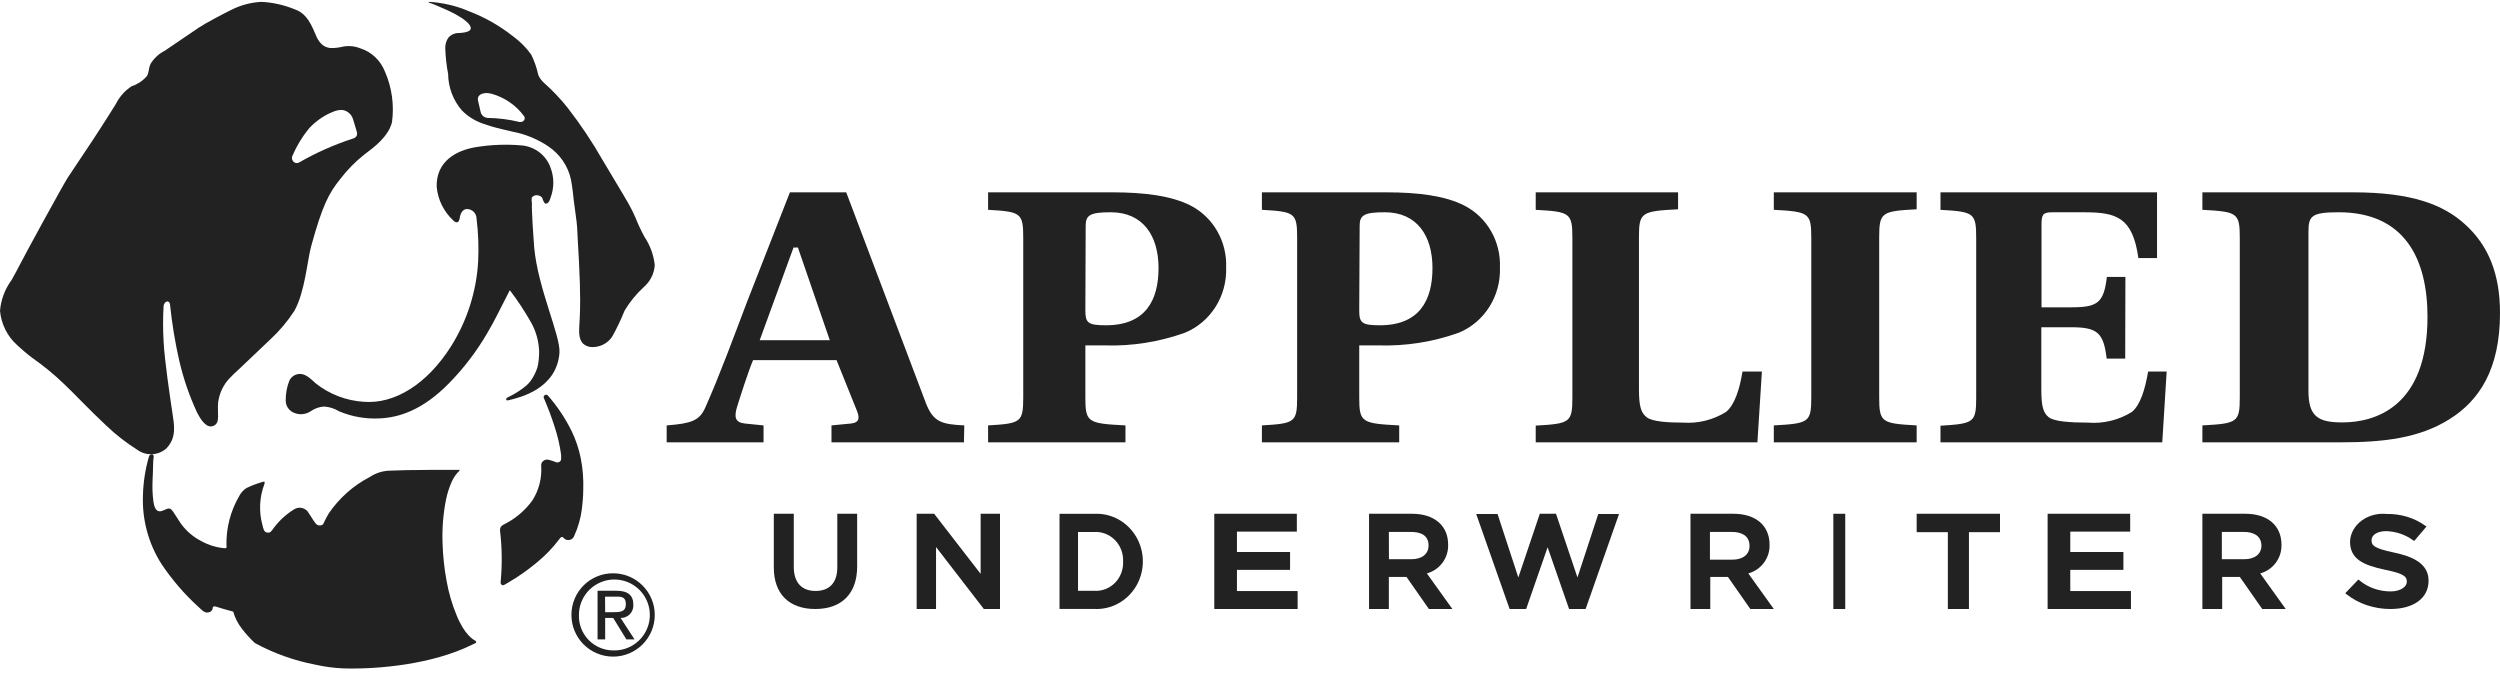
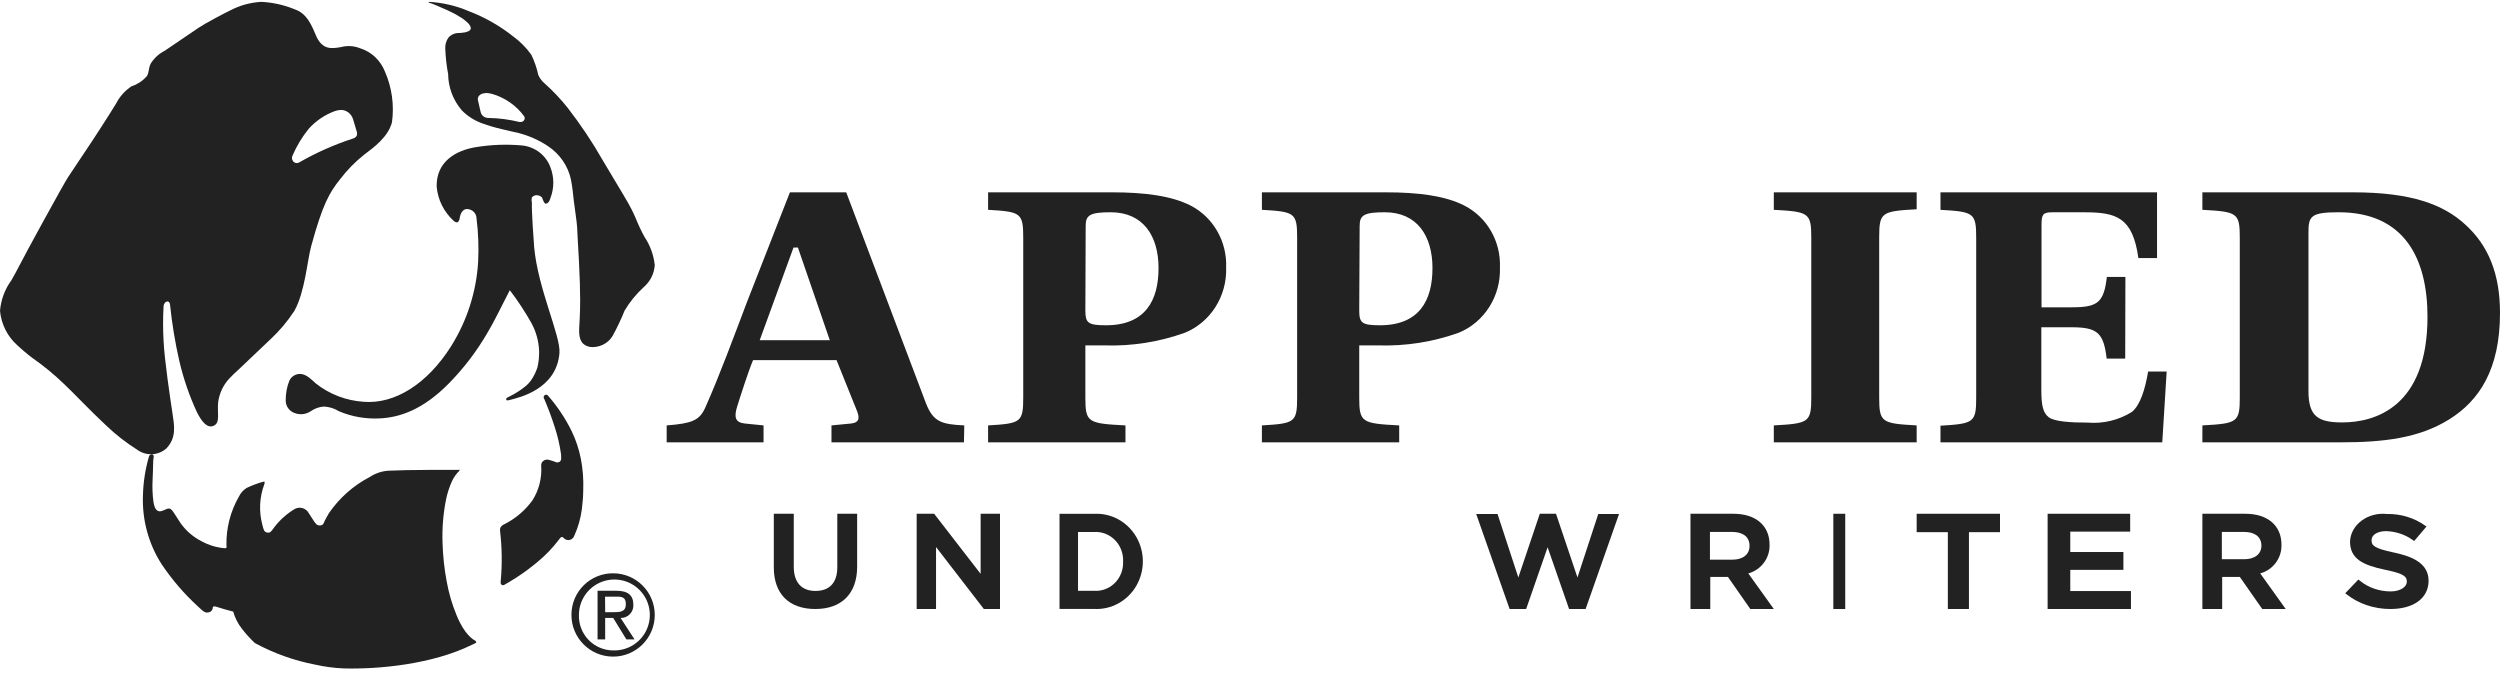
<svg xmlns="http://www.w3.org/2000/svg" width="210px" height="57px" viewBox="0 0 210 57" version="1.1">
  <title>auw logo</title>
  <g id="Desktop" stroke="none" stroke-width="1" fill="none" fill-rule="evenodd">
    <g id="about-us" transform="translate(-520, -949)" fill="#222222" fill-rule="nonzero">
      <g id="partner-company" transform="translate(520, 878)">
        <g id="auw-logo" transform="translate(0, 71)">
          <path d="M80.972,37.156 L69.844,37.156 L69.844,35.734 L71.509,35.573 C72.219,35.483 72.219,35.072 71.954,34.436 L70.269,30.249 L63.258,30.249 C62.851,31.215 62.198,33.264 61.924,34.141 C61.649,35.018 61.744,35.483 62.548,35.573 L64.138,35.734 L64.138,37.156 L56,37.156 L56,35.734 C58.12,35.573 58.744,35.313 59.227,34.275 C60.428,31.591 61.744,28.012 62.718,25.444 L66.352,16.156 L71.083,16.156 L77.773,33.855 C78.388,35.447 79.098,35.644 81,35.734 L80.972,37.156 Z M67.024,20.791 L66.655,20.791 L63.816,28.576 L69.702,28.576 L67.024,20.791 Z" id="Shape" />
          <path d="M91.171,33.389 C91.171,35.483 91.37,35.573 94.539,35.734 L94.539,37.156 L83,37.156 L83,35.734 C85.744,35.573 85.952,35.483 85.952,33.389 L85.952,19.968 C85.952,17.874 85.744,17.785 83,17.624 L83,16.156 L93.439,16.156 C96.114,16.156 98.425,16.443 100.044,17.284 C101.926,18.267 103.08,20.295 102.996,22.473 C103.078,24.872 101.692,27.065 99.533,27.949 C97.367,28.726 95.082,29.087 92.79,29.014 L91.171,29.014 L91.171,33.389 Z M91.171,26.07 C91.171,27.117 91.37,27.323 92.903,27.323 C96.218,27.323 97.317,25.229 97.317,22.518 C97.317,19.807 96.019,17.83 93.301,17.83 C91.57,17.83 91.197,18.071 91.197,18.957 L91.171,26.07 Z" id="Shape" />
          <path d="M114.176,33.389 C114.176,35.483 114.384,35.573 117.533,35.734 L117.533,37.156 L106,37.156 L106,35.734 C108.76,35.573 108.959,35.483 108.959,33.389 L108.959,19.968 C108.959,17.874 108.76,17.785 106,17.624 L106,16.156 L116.443,16.156 C119.126,16.156 121.418,16.443 123.036,17.284 C124.924,18.261 126.082,20.292 125.995,22.473 C126.078,24.872 124.692,27.065 122.535,27.949 C120.369,28.723 118.085,29.084 115.794,29.014 L114.176,29.014 L114.176,33.389 Z M114.176,26.07 C114.176,27.117 114.384,27.323 115.907,27.323 C119.229,27.323 120.328,25.229 120.328,22.518 C120.328,19.807 119.03,17.83 116.322,17.83 C114.592,17.83 114.211,18.071 114.211,18.957 L114.176,26.07 Z" id="Shape" />
-           <path d="M137.672,32.697 C137.672,34.121 137.843,34.667 138.311,35.043 C138.779,35.419 140.112,35.5 141.382,35.5 C142.647,35.588 143.908,35.274 144.983,34.604 C145.704,34.022 146.127,32.715 146.37,31.21 L148,31.21 L147.622,37.156 L129,37.156 L129,35.75 C131.864,35.589 132.08,35.5 132.08,33.404 L132.08,19.971 C132.08,17.876 131.864,17.786 129,17.625 L129,16.156 L140.958,16.156 L140.958,17.58 C137.879,17.741 137.672,17.831 137.672,19.927 L137.672,32.697 Z" id="Path" />
          <path d="M157.852,33.389 C157.852,35.483 158.065,35.573 161,35.734 L161,37.156 L149,37.156 L149,35.734 C151.935,35.573 152.148,35.483 152.148,33.389 L152.148,19.968 C152.148,17.874 151.935,17.785 149,17.624 L149,16.156 L161,16.156 L161,17.579 C158.065,17.74 157.852,17.83 157.852,19.923 L157.852,33.389 Z" id="Path" />
          <path d="M185,35.734 C187.93,35.573 188.142,35.483 188.142,33.389 L188.142,19.968 C188.142,17.874 187.93,17.785 185,17.624 L185,16.156 L197.67,16.156 C202.591,16.156 205.254,17.194 207.06,18.841 C209.051,20.63 210,23.055 210,26.285 C210,31.018 208.268,33.649 205.724,35.233 C203.181,36.816 200.195,37.156 196.592,37.156 L185,37.156 L185,35.734 Z M193.911,32.853 C193.911,34.982 194.722,35.483 196.749,35.483 C199.513,35.483 203.909,34.186 203.909,26.607 C203.909,21.758 202.001,17.83 196.445,17.83 C194.114,17.83 193.911,18.161 193.911,19.503 L193.911,32.853 Z" id="Shape" />
          <path d="M178.517,30.124 L176.96,30.124 C176.705,27.947 176.177,27.49 173.995,27.49 L171.471,27.49 L171.471,32.704 C171.471,34.128 171.629,34.675 172.087,35.042 C172.544,35.409 173.899,35.499 175.376,35.499 C176.673,35.606 177.969,35.293 179.08,34.603 C179.783,34.021 180.188,32.713 180.443,31.208 L182,31.208 L181.631,37.156 L163,37.156 L163,35.759 C165.797,35.589 166,35.499 166,33.412 L166,19.973 C166,17.877 165.797,17.787 163,17.626 L163,16.156 L181.191,16.156 L181.191,21.675 L179.625,21.675 C179.141,18.244 177.778,17.832 175.069,17.832 L172.368,17.832 C171.594,17.832 171.488,18.038 171.488,18.871 L171.488,25.814 L174.013,25.814 C176.194,25.814 176.722,25.438 176.977,23.261 L178.534,23.261 L178.517,30.124 Z" id="Path" />
          <path d="M70.333,47.662 C70.333,48.94 69.679,49.639 68.505,49.639 C67.33,49.639 66.677,48.922 66.677,47.607 L66.677,43.156 L65,43.156 L65,47.662 C65,49.878 66.269,51.156 68.486,51.156 C70.702,51.156 72,49.86 72,47.598 L72,43.156 L70.333,43.156 L70.333,47.662 Z" id="Path" />
          <polygon id="Path" points="82.373 48.204 78.469 43.156 77 43.156 77 51.156 78.627 51.156 78.627 45.95 82.643 51.156 84 51.156 84 43.156 82.373 43.156" />
          <path d="M91.891,43.161 L89,43.161 L89,51.152 L91.927,51.152 C93.359,51.223 94.712,50.477 95.448,49.212 C96.184,47.946 96.184,46.366 95.448,45.101 C94.712,43.836 93.359,43.09 91.927,43.161 L91.891,43.161 Z M94.34,47.17 C94.37,47.842 94.119,48.495 93.652,48.965 C93.184,49.434 92.543,49.675 91.891,49.626 L90.554,49.626 L90.554,44.687 L91.891,44.687 C92.546,44.643 93.188,44.89 93.656,45.364 C94.123,45.838 94.372,46.495 94.34,47.17 L94.34,47.17 Z" id="Shape" />
-           <polygon id="Path" points="103.903 47.869 108.366 47.869 108.366 46.369 103.903 46.369 103.903 44.656 108.935 44.656 108.935 43.156 102 43.156 102 51.156 109 51.156 109 49.648 103.903 49.648" />
-           <path d="M121.643,45.745 C121.643,44.153 120.487,43.156 118.608,43.156 L115,43.156 L115,51.156 L116.663,51.156 L116.663,48.465 L118.148,48.465 L120.027,51.156 L122,51.156 L119.858,48.167 C120.946,47.866 121.684,46.865 121.643,45.745 L121.643,45.745 Z M116.663,44.684 L118.542,44.684 C119.209,44.684 119.999,44.879 119.999,45.82 C119.999,46.537 119.444,46.975 118.552,46.975 L116.672,46.975 L116.663,44.684 Z" id="Shape" />
          <polygon id="Path" points="132.507 48.508 130.704 43.156 129.343 43.156 127.54 48.508 125.793 43.175 124 43.175 126.808 51.156 128.197 51.156 130 45.971 131.803 51.156 133.192 51.156 136 43.175 134.254 43.175" />
          <path d="M148.643,45.745 C148.643,44.153 147.487,43.156 145.608,43.156 L142,43.156 L142,51.156 L143.663,51.156 L143.663,48.465 L145.148,48.465 L147.027,51.156 L149,51.156 L146.858,48.167 C147.946,47.866 148.684,46.865 148.643,45.745 L148.643,45.745 Z M146.961,45.857 C146.961,46.574 146.407,47.012 145.514,47.012 L143.635,47.012 L143.635,44.684 L145.514,44.684 C146.172,44.684 146.961,44.926 146.961,45.857 Z" id="Shape" />
          <rect id="Rectangle" x="154" y="43.156" width="1" height="8" />
          <polygon id="Path" points="161 44.702 163.619 44.702 163.619 51.156 165.391 51.156 165.391 44.702 168 44.702 168 43.156 161 43.156" />
          <polygon id="Path" points="173.903 47.869 178.366 47.869 178.366 46.369 173.903 46.369 173.903 44.656 178.935 44.656 178.935 43.156 172 43.156 172 51.156 179 51.156 179 49.648 173.903 49.648" />
          <path d="M191.643,45.745 C191.643,44.153 190.487,43.156 188.608,43.156 L185,43.156 L185,51.156 L186.663,51.156 L186.663,48.465 L188.148,48.465 L190.027,51.156 L192,51.156 L189.858,48.167 C190.946,47.866 191.684,46.865 191.643,45.745 L191.643,45.745 Z M189.961,45.82 C189.961,46.537 189.407,46.975 188.514,46.975 L186.635,46.975 L186.635,44.684 L188.514,44.684 C189.172,44.684 189.961,44.926 189.961,45.857 L189.961,45.82 Z" id="Shape" />
          <path d="M201.109,46.417 L201.109,46.417 C199.395,46.057 199.209,45.814 199.209,45.372 C199.209,44.931 199.705,44.615 200.438,44.615 C201.251,44.642 202.031,44.901 202.658,45.354 L202.792,45.444 L203.824,44.228 L203.701,44.147 C202.802,43.499 201.666,43.154 200.5,43.174 C199.73,43.093 198.957,43.297 198.368,43.737 C197.779,44.178 197.429,44.813 197.403,45.489 C197.403,46.949 198.487,47.471 200.376,47.868 C202.049,48.201 202.173,48.481 202.173,48.877 C202.173,49.273 201.656,49.679 200.82,49.679 C199.856,49.68 198.928,49.357 198.229,48.778 L198.105,48.679 L197,49.832 L197.114,49.922 C198.12,50.718 199.431,51.158 200.789,51.156 C202.74,51.156 204,50.255 204,48.778 C204,47.3 202.596,46.733 201.109,46.417 Z" id="Path" />
          <path d="M51.518,48.157 C53.451,48.167 55.01,49.742 55,51.674 C54.99,53.607 53.415,55.166 51.482,55.156 C49.549,55.146 47.99,53.571 48,51.639 C48,50.709 48.372,49.818 49.033,49.164 C49.693,48.51 50.588,48.147 51.518,48.157 L51.518,48.157 Z M51.518,54.635 C52.728,54.671 53.84,53.971 54.331,52.864 C54.821,51.757 54.592,50.463 53.752,49.591 C52.912,48.719 51.627,48.443 50.503,48.893 C49.378,49.342 48.638,50.428 48.63,51.639 C48.601,52.423 48.892,53.186 49.437,53.751 C49.982,54.316 50.733,54.635 51.518,54.635 Z M50.195,49.623 L51.779,49.623 C52.751,49.623 53.201,50.01 53.201,50.793 C53.221,51.087 53.116,51.375 52.912,51.588 C52.708,51.8 52.424,51.917 52.13,51.908 L53.3,53.708 L52.616,53.708 L51.509,51.908 L50.834,51.908 L50.834,53.708 L50.195,53.708 L50.195,49.623 Z M50.834,51.423 L51.5,51.423 C52.058,51.423 52.571,51.423 52.571,50.748 C52.571,50.073 52.112,50.118 51.671,50.118 L50.825,50.118 L50.834,51.423 Z" id="Shape" />
          <path d="M28.632,9.231 C29.113,9.233 29.534,9.566 29.666,10.047 L29.96,11.03 C30.009,11.151 30.009,11.288 29.96,11.41 C29.888,11.53 29.772,11.614 29.639,11.641 C28.075,12.15 26.565,12.821 25.13,13.644 C25.07,13.679 25.003,13.698 24.934,13.699 C24.777,13.702 24.633,13.608 24.568,13.458 C24.507,13.34 24.507,13.197 24.568,13.078 C24.92,12.258 25.382,11.493 25.941,10.807 C26.539,10.15 27.278,9.648 28.097,9.343 C28.275,9.277 28.461,9.24 28.65,9.231 L28.632,9.231 Z M21.948,0.156 C21.05,0.204 20.17,0.444 19.364,0.861 C18.74,1.167 17.243,1.955 16.691,2.326 L13.839,4.263 C13.36,4.502 12.953,4.874 12.663,5.338 C12.431,5.811 12.547,6.135 12.306,6.432 C11.963,6.813 11.53,7.094 11.05,7.248 C10.502,7.606 10.053,8.108 9.749,8.703 C9.214,9.584 7.788,11.799 7.191,12.67 C6.799,13.245 6.024,14.432 5.703,14.904 C5.382,15.377 2.041,21.477 1.657,22.255 C1.515,22.524 1.239,23.062 0.971,23.525 C0.417,24.273 0.079,25.17 0,26.111 C0.107,27.23 0.624,28.262 1.444,28.994 C1.631,29.17 2.263,29.736 2.709,30.06 C3.654,30.719 4.548,31.454 5.382,32.257 C6.113,32.934 7.521,34.445 8.947,35.77 C9.735,36.52 10.591,37.187 11.504,37.763 C12.248,38.317 13.257,38.283 13.964,37.68 C14.855,36.753 14.641,35.733 14.472,34.612 C14.303,33.49 13.821,30.292 13.741,28.66 C13.685,27.679 13.685,26.694 13.741,25.713 C13.751,25.603 13.795,25.499 13.866,25.416 C14.026,25.259 14.258,25.286 14.285,25.611 C14.449,27.193 14.708,28.762 15.06,30.31 C15.407,31.804 15.906,33.255 16.548,34.639 C16.967,35.464 17.439,36.021 17.974,35.752 C18.509,35.483 18.241,34.732 18.322,33.814 C18.417,33.056 18.745,32.351 19.257,31.803 C19.506,31.536 19.768,31.282 20.041,31.043 C20.933,30.209 21.824,29.337 22.715,28.503 C23.478,27.795 24.154,26.991 24.729,26.111 C25.62,24.517 25.807,21.894 26.137,20.689 C27.09,17.194 27.661,16.184 28.57,15.053 C29.163,14.274 29.849,13.577 30.61,12.976 C31.394,12.392 32.615,11.493 32.927,10.27 C33.124,8.825 32.92,7.352 32.339,6.024 C31.968,5.076 31.205,4.354 30.263,4.059 C29.743,3.849 29.172,3.813 28.632,3.957 C27.821,4.096 27.037,4.217 26.502,2.891 C25.967,1.565 25.504,1.037 24.72,0.768 C23.834,0.408 22.898,0.201 21.948,0.156 Z" id="Shape" />
          <path d="M12.897,38.478 C13.004,38.07 12.595,38.079 12.515,38.342 C12.21,39.388 12.039,40.471 12.009,41.562 C11.92,43.63 12.469,45.673 13.581,47.403 C14.452,48.698 15.471,49.883 16.616,50.932 C16.891,51.167 17.157,51.512 17.459,51.449 C17.641,51.446 17.802,51.326 17.859,51.149 C17.859,51.049 17.859,50.859 18.178,50.968 C18.498,51.077 19.163,51.267 19.589,51.376 C19.736,51.898 19.984,52.386 20.317,52.809 C20.648,53.241 21.013,53.645 21.409,54.015 C22.999,54.879 24.708,55.491 26.477,55.829 C27.265,56.007 28.067,56.114 28.874,56.147 C31.776,56.228 36.303,55.811 39.649,54.16 L39.915,54.033 C39.995,54.033 40.057,53.897 39.915,53.816 C39.773,53.734 39.028,53.353 38.344,51.657 C37.969,50.747 37.693,49.798 37.519,48.827 C37.32,47.762 37.204,46.682 37.173,45.598 C37.13,44.381 37.228,43.164 37.465,41.97 C37.572,41.445 37.736,40.934 37.954,40.447 C38.108,40.105 38.325,39.797 38.593,39.54 C38.593,39.54 38.593,39.54 38.593,39.467 C38.593,39.394 38.593,39.467 38.539,39.467 C38.486,39.467 37.528,39.467 36.4,39.467 C34.909,39.467 33.019,39.512 32.601,39.54 C32.048,39.582 31.514,39.766 31.048,40.075 C29.684,40.784 28.511,41.824 27.631,43.104 C27.551,43.231 27.311,43.666 27.249,43.803 C27.187,43.939 27.169,44.12 26.885,44.138 C26.601,44.156 26.486,43.939 26.335,43.721 C26.184,43.503 26.024,43.24 25.847,42.968 C25.579,42.647 25.131,42.557 24.764,42.75 C24.104,43.144 23.523,43.661 23.051,44.274 C22.714,44.764 22.643,44.773 22.421,44.728 C22.199,44.682 22.137,44.51 22.039,44.084 C21.734,42.955 21.793,41.756 22.208,40.664 C22.208,40.574 22.323,40.41 22.075,40.474 C21.613,40.607 21.162,40.777 20.726,40.982 C20.447,41.153 20.222,41.401 20.078,41.698 C19.361,42.935 18.996,44.352 19.021,45.789 C19.021,45.88 19.101,46.052 18.888,46.052 C18.201,45.997 17.533,45.796 16.927,45.462 C16.243,45.116 15.65,44.61 15.196,43.984 C15.001,43.694 14.663,43.159 14.557,43.004 C14.45,42.85 14.308,42.632 14.015,42.75 C13.723,42.868 13.483,43.022 13.261,42.914 C13.039,42.805 12.941,42.505 12.888,42.143 C12.809,41.542 12.785,40.934 12.817,40.329 C12.87,39.286 12.853,38.669 12.897,38.478 Z" id="Path" />
          <path d="M45.999,33.196 C45.924,33.143 45.827,33.143 45.752,33.196 C45.707,33.228 45.676,33.278 45.668,33.334 C45.659,33.391 45.674,33.448 45.708,33.493 C46.04,34.265 46.335,35.053 46.591,35.857 C46.839,36.606 47.019,37.379 47.129,38.165 C47.129,38.489 47.191,38.637 47.015,38.786 C46.89,38.866 46.733,38.866 46.608,38.786 C46.432,38.72 46.252,38.664 46.07,38.619 C45.922,38.584 45.768,38.618 45.646,38.712 C45.516,38.801 45.445,38.958 45.46,39.12 C45.531,40.152 45.27,41.18 44.719,42.039 C44.113,42.867 43.333,43.537 42.44,43.995 C42.184,44.116 41.955,44.246 42.008,44.626 C42.167,45.979 42.188,47.346 42.069,48.704 C42.069,48.918 42.008,48.992 42.122,49.112 C42.202,49.171 42.308,49.171 42.387,49.112 C42.476,49.057 42.864,48.843 43.341,48.538 C43.986,48.121 44.605,47.663 45.196,47.166 C45.851,46.622 46.443,46 46.962,45.312 C47.068,45.182 47.156,45.024 47.315,45.154 C47.446,45.331 47.665,45.407 47.871,45.349 C48.044,45.305 48.184,45.173 48.242,44.997 C48.564,44.288 48.779,43.531 48.878,42.753 C48.95,42.21 48.989,41.661 48.993,41.113 C49.024,40.245 48.956,39.377 48.79,38.526 C48.632,37.732 48.377,36.962 48.03,36.237 C47.487,35.132 46.804,34.109 45.999,33.196 Z" id="Path" />
          <path d="M39.965,12.361 C38.291,12.636 36.634,13.576 36.68,15.678 C36.775,16.781 37.289,17.809 38.119,18.56 C38.272,18.693 38.544,18.817 38.616,18.311 C38.689,17.806 38.951,17.558 39.223,17.558 C39.662,17.562 40.018,17.908 40.028,18.338 C40.179,19.544 40.225,20.76 40.164,21.974 C40.02,24.486 39.242,26.923 37.901,29.069 C35.874,32.288 33.132,33.955 30.562,33.751 C29.086,33.658 27.676,33.119 26.526,32.208 C26.264,31.977 25.748,31.41 25.214,31.41 C24.826,31.406 24.472,31.624 24.309,31.968 C24.101,32.488 23.997,33.042 24.001,33.6 C23.979,34.064 24.253,34.492 24.689,34.673 C25.158,34.876 25.701,34.822 26.119,34.531 C26.439,34.311 26.814,34.179 27.205,34.15 C27.658,34.172 28.098,34.31 28.481,34.549 C29.57,35.009 30.754,35.212 31.938,35.143 C33.53,35.063 35.512,34.451 37.739,32.172 C38.963,30.921 40.027,29.527 40.906,28.022 C41.521,27.011 42.064,25.832 42.824,24.377 C43.491,25.252 44.096,26.17 44.634,27.126 C45.035,27.859 45.258,28.672 45.286,29.503 C45.294,29.953 45.249,30.403 45.15,30.842 C45.043,31.171 44.897,31.486 44.716,31.782 C44.542,32.072 44.311,32.325 44.037,32.527 C43.667,32.818 43.266,33.071 42.842,33.281 C42.571,33.405 42.499,33.458 42.517,33.556 C42.535,33.653 42.616,33.662 42.978,33.556 C43.539,33.396 46.761,32.722 46.996,29.636 C47.096,28.199 45.186,24.244 44.87,20.768 C44.824,20.236 44.643,17.593 44.68,17.026 C44.646,16.88 44.646,16.728 44.68,16.582 C44.777,16.465 44.923,16.396 45.078,16.396 C45.268,16.396 45.512,16.502 45.557,16.653 C45.603,16.804 45.729,17.105 45.82,17.105 C45.91,17.105 46.109,17.105 46.245,16.609 C46.556,15.794 46.556,14.896 46.245,14.081 C45.888,13.064 44.965,12.339 43.874,12.219 C42.57,12.102 41.256,12.149 39.965,12.361 Z" id="Path" />
          <path d="M40.763,7.805 C40.945,7.811 41.126,7.835 41.303,7.878 C42.408,8.192 43.369,8.859 44.031,9.772 C44.091,9.869 44.091,9.99 44.031,10.087 C43.967,10.188 43.855,10.249 43.733,10.25 L43.649,10.25 C42.785,10.037 41.897,9.922 41.005,9.907 C40.712,9.904 40.457,9.713 40.381,9.438 L40.148,8.428 C40.117,8.292 40.151,8.149 40.241,8.04 C40.382,7.892 40.584,7.816 40.791,7.832 L40.763,7.805 Z M36.014,0.22 C36.117,0.22 36.945,0.571 37.606,0.869 C38.01,1.051 38.399,1.262 38.77,1.5 C38.947,1.627 39.59,2.051 39.543,2.402 C39.497,2.754 38.612,2.772 38.556,2.772 C38.223,2.766 37.903,2.901 37.681,3.142 C37.489,3.405 37.391,3.722 37.401,4.044 C37.426,4.777 37.507,5.506 37.644,6.227 C37.654,7.342 38.062,8.419 38.798,9.276 C39.272,9.755 39.851,10.125 40.493,10.358 C41.031,10.553 41.582,10.716 42.141,10.845 C42.644,10.971 43.072,11.062 43.584,11.179 C44.459,11.409 45.287,11.781 46.033,12.279 C47.026,12.938 47.716,13.943 47.961,15.085 C48.1,15.833 48.138,16.32 48.193,16.816 C48.249,17.313 48.473,18.747 48.482,19.153 C48.491,19.559 48.584,21.002 48.631,21.922 C48.706,23.329 48.733,24.393 48.733,25.232 C48.733,26.333 48.678,27.036 48.65,27.622 C48.603,28.633 48.948,29.03 49.581,29.147 C50.329,29.22 51.054,28.869 51.443,28.245 C51.829,27.547 52.171,26.827 52.467,26.089 C52.901,25.362 53.44,24.7 54.069,24.123 C54.621,23.647 54.955,22.979 55,22.265 C54.908,21.419 54.611,20.606 54.134,19.892 C53.86,19.393 53.618,18.878 53.408,18.35 C53.287,18.052 53.156,17.809 53.054,17.592 C52.784,17.033 52.123,15.978 50.633,13.47 C49.754,11.928 48.765,10.449 47.672,9.041 C47.087,8.307 46.439,7.622 45.735,6.994 C45.507,6.802 45.328,6.561 45.214,6.29 C45.088,5.704 44.891,5.135 44.627,4.594 C44.209,4.008 43.697,3.49 43.109,3.061 C41.989,2.171 40.733,1.456 39.385,0.941 C38.331,0.488 37.202,0.223 36.051,0.156 C36.051,0.156 35.968,0.211 36.014,0.22 Z" id="Shape" />
        </g>
      </g>
    </g>
  </g>
</svg>